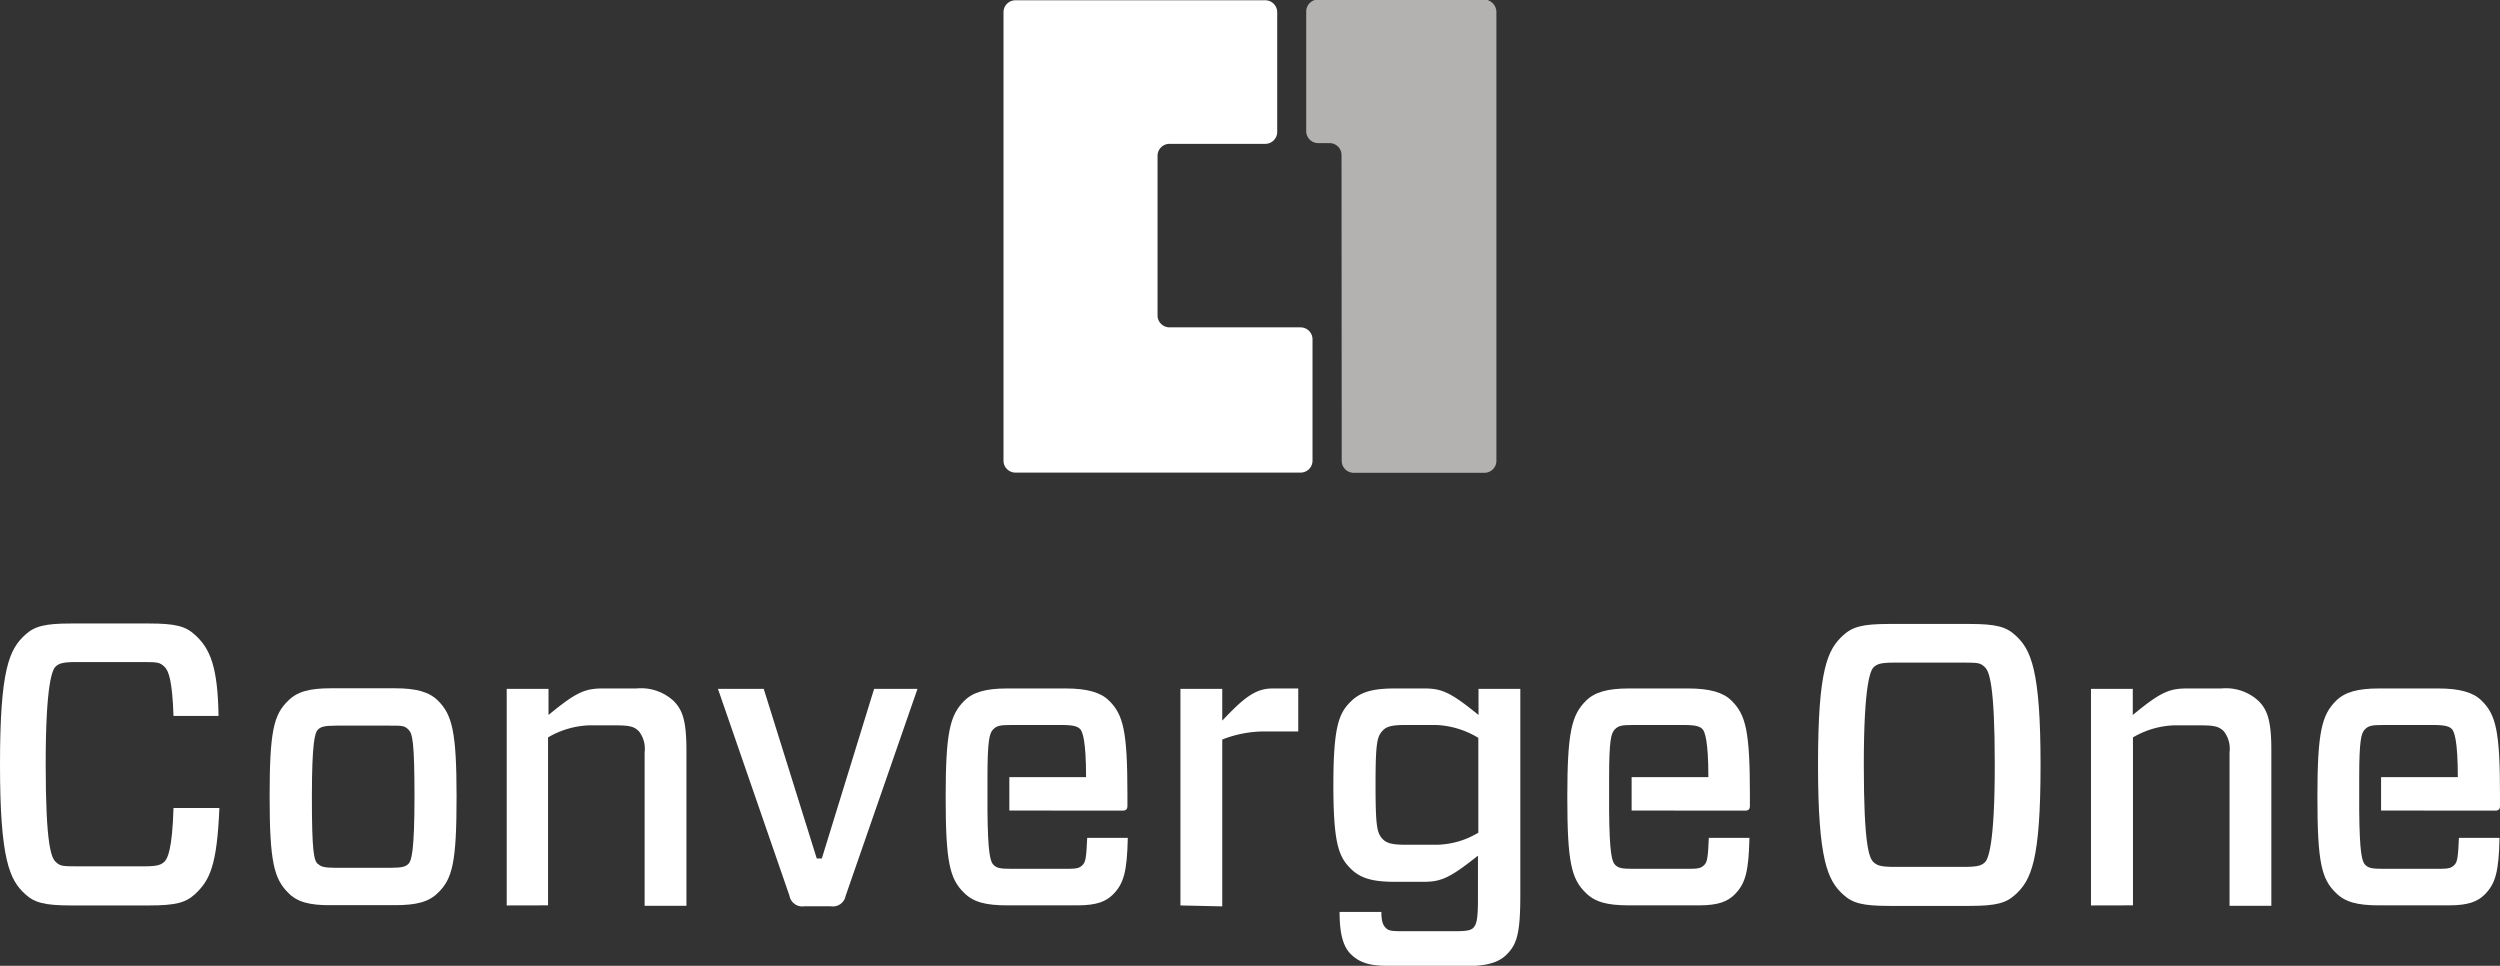
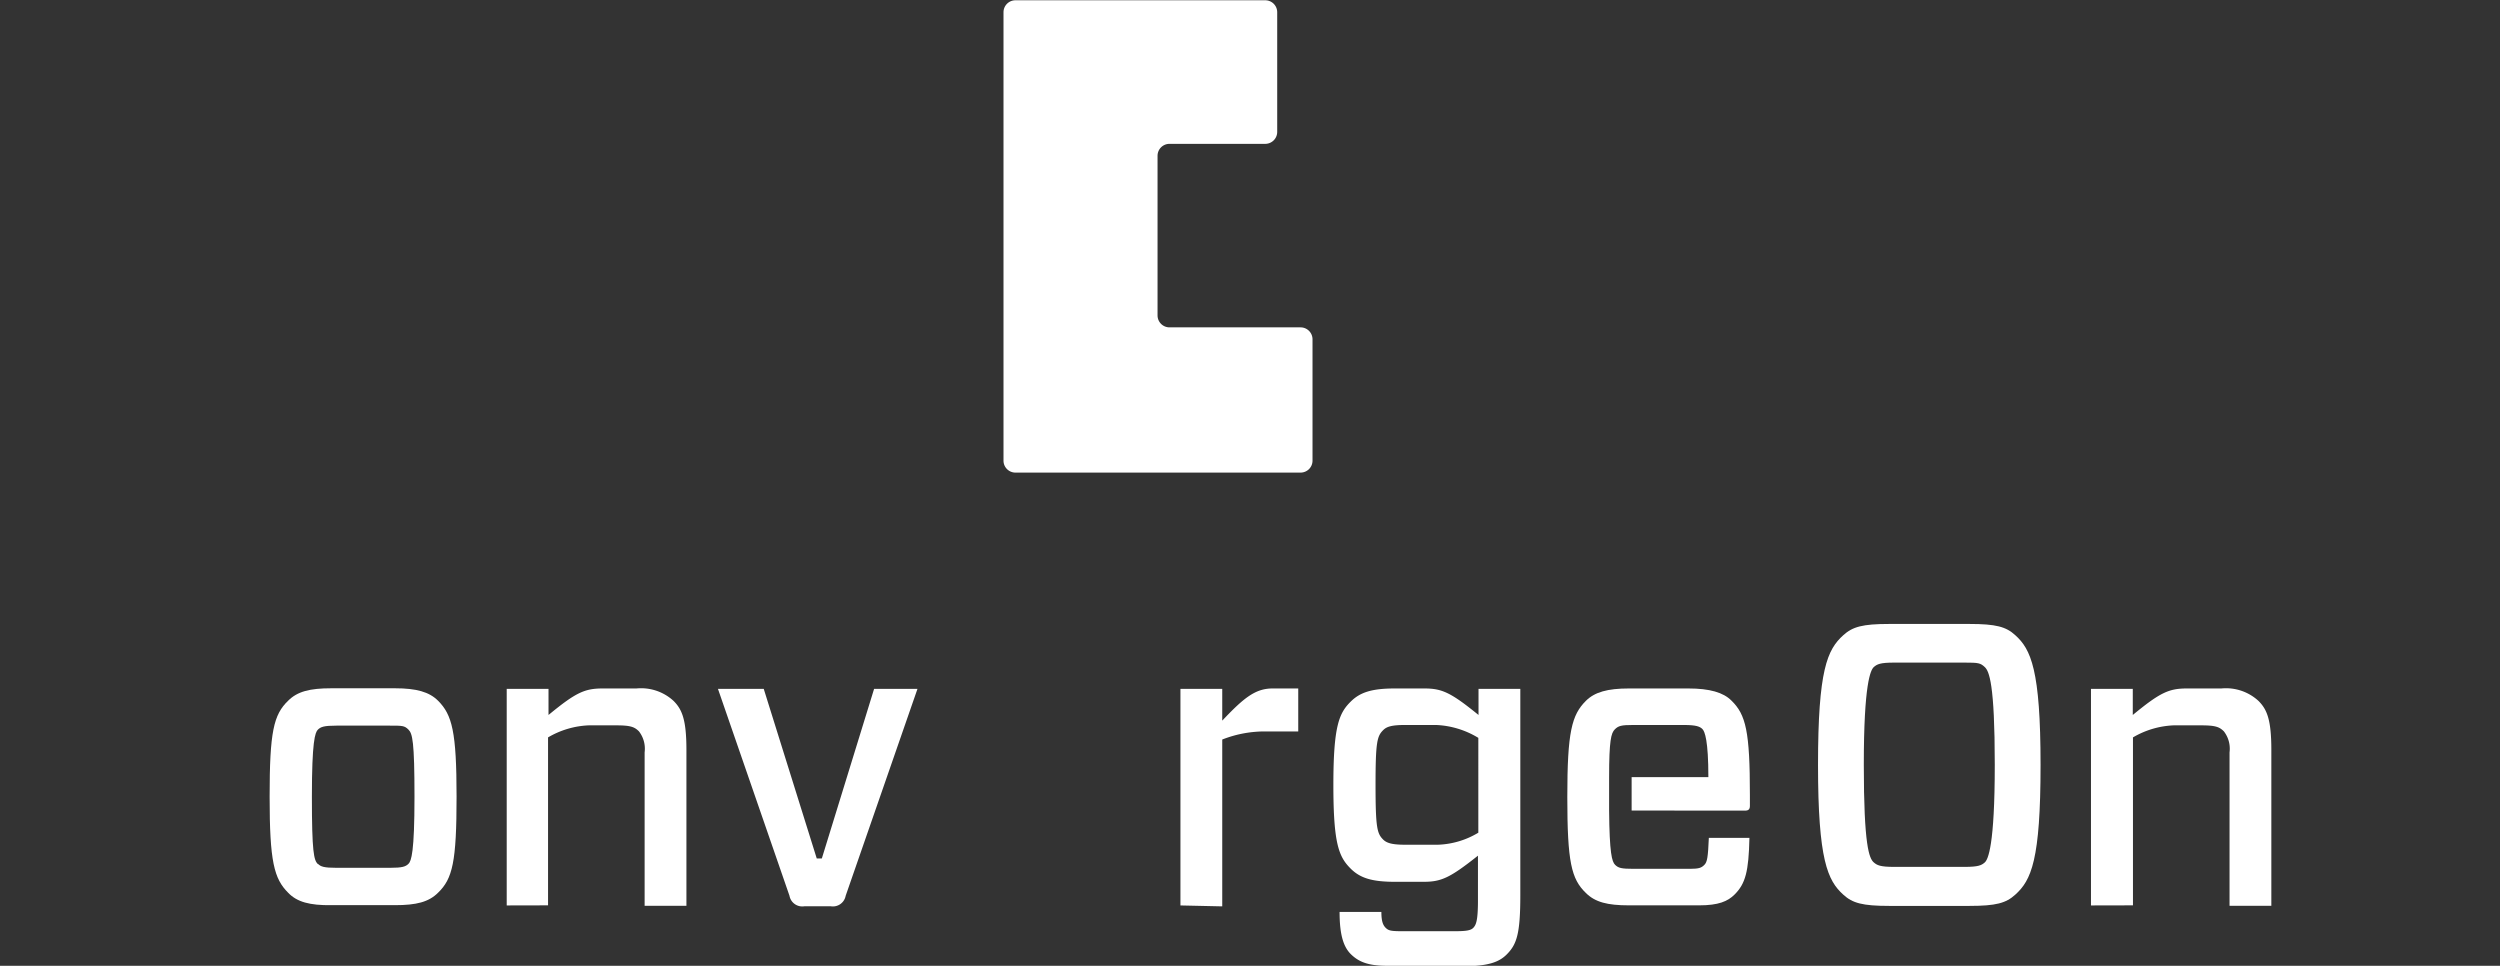
<svg xmlns="http://www.w3.org/2000/svg" id="Layer_1" data-name="Layer 1" viewBox="0 0 269.73 104.2">
  <rect x="0" y="0" width="269.73" height="104.2" fill="#333333" stroke="none" />
  <defs>
    <style>
      .cls-1 {
        fill: #fff;
      }

      .cls-2 {
        fill: #b3b2b1;
      }
    </style>
  </defs>
  <title>ConvergeOne</title>
  <g>
-     <path class="cls-1" d="M192.36,441.16c-1,.91-2.08,1.21-4.94,1.21H179c-2.86,0-3.95-.3-4.94-1.21-1.69-1.52-2.73-3.73-2.73-14s1-12.44,2.73-14c1-.91,2.08-1.21,4.94-1.21h8.41c2.86,0,3.94.3,4.94,1.21,1.69,1.52,2.47,3.51,2.56,8.76h-4.86c-.13-3.82-.52-4.9-1-5.33s-.69-.48-2.17-.48h-7.37c-1.47,0-1.82.17-2.17.48s-1.08,1.78-1.08,10.54.61,10.1,1.08,10.54.69.48,2.17.48h7.37c1.47,0,1.82-.17,2.17-.48s.87-1.3,1-5.81H195C194.74,438,194,439.64,192.36,441.16Z" transform="translate(-171.33 -344.68)" />
    <path class="cls-1" d="M202.42,441c-1.52-1.52-2-3.34-2-10.36s.43-8.85,2-10.36c1-1,2.34-1.34,4.64-1.34h6.89c2.3,0,3.69.39,4.64,1.34,1.52,1.52,2,3.34,2,10.36s-.43,8.85-2,10.36c-1,1-2.34,1.34-4.64,1.34h-6.89C204.76,442.37,203.37,442,202.42,441Zm3.21-3.12c.3.3.65.43,2,.43h5.77c1.34,0,1.69-.13,2-.43s.65-1.26.65-7.24-.22-6.81-.65-7.24-.65-.43-2-.43h-5.77c-1.34,0-1.69.13-2,.43s-.65,1.26-.65,7.24S205.19,437.47,205.62,437.91Z" transform="translate(-171.33 -344.68)" />
    <path class="cls-1" d="M226,442.37V419h4.51v2.82c2.95-2.43,3.9-2.86,5.85-2.86H240a5.17,5.17,0,0,1,4,1.34c.91.91,1.39,2,1.39,5.29v16.82h-4.51V425.85a3.06,3.06,0,0,0-.61-2.26c-.48-.48-.91-.65-2.43-.65h-3a9.39,9.39,0,0,0-4.38,1.3v18.12Z" transform="translate(-171.33 -344.68)" />
    <path class="cls-1" d="M262.57,441.33a1.4,1.4,0,0,1-1.6,1.13h-2.86a1.4,1.4,0,0,1-1.6-1.13L248.79,419h4.94l5.72,18.3H260l5.64-18.3h4.68Z" transform="translate(-171.33 -344.68)" />
    <path class="cls-1" d="M298.69,442.37V419h4.51v3.43c2.3-2.43,3.56-3.47,5.42-3.47h2.78v4.64H308.1a12.48,12.48,0,0,0-4.9.87v18Z" transform="translate(-171.33 -344.68)" />
    <path class="cls-1" d="M320.94,448.88c-2,0-3-.43-3.82-1.21s-1.26-2.08-1.26-4.6h4.51c0,1,.17,1.43.48,1.73s.61.35,1.78.35h5.68c1.26,0,1.73-.09,2-.39s.48-.74.48-2.91V437c-3,2.38-3.95,2.82-5.85,2.82h-3.12c-2.52,0-3.77-.43-4.77-1.43-1.26-1.26-1.86-2.64-1.86-9s.61-7.76,1.86-9c1-1,2.25-1.43,4.77-1.43H325c1.91,0,2.86.43,5.85,2.86V419h4.51v22.29c0,4.16-.39,5.29-1.47,6.37-.78.78-1.91,1.26-4.55,1.26Zm9.89-14.35V424.29a9.5,9.5,0,0,0-4.55-1.39h-3.34c-1.43,0-2,.17-2.38.56-.65.65-.82,1.26-.82,5.9s.17,5.25.82,5.9c.39.39,1,.56,2.38.56h3.51A9,9,0,0,0,330.83,434.52Z" transform="translate(-171.33 -344.68)" />
    <path class="cls-1" d="M383.82,412c2.86,0,3.95.3,4.94,1.21,1.69,1.52,2.73,3.73,2.73,14s-1,12.44-2.73,14c-1,.91-2.08,1.21-4.94,1.21h-8.67c-2.86,0-3.95-.3-4.94-1.21-1.69-1.52-2.73-3.73-2.73-14s1-12.44,2.73-14c1-.91,2.08-1.21,4.94-1.21ZM373.5,437.73c.35.3.69.48,2.17.48h7.63c1.47,0,1.82-.17,2.17-.48s1.08-1.78,1.08-10.54-.61-10.1-1.08-10.54-.69-.48-2.17-.48h-7.63c-1.47,0-1.82.17-2.17.48s-1.08,1.78-1.08,10.54S373,437.3,373.5,437.73Z" transform="translate(-171.33 -344.68)" />
    <path class="cls-1" d="M396.93,442.37V419h4.51v2.82c2.95-2.43,3.9-2.86,5.85-2.86H411a5.18,5.18,0,0,1,4,1.34c.91.91,1.39,2,1.39,5.29v16.82h-4.51V425.85a3.06,3.06,0,0,0-.61-2.26c-.48-.48-.91-.65-2.43-.65h-3a9.4,9.4,0,0,0-4.38,1.3v18.12Z" transform="translate(-171.33 -344.68)" />
-     <path class="cls-1" d="M292.45,432.14c.39,0,.52-.17.52-.52v-1.17c0-6.85-.43-8.67-2-10.19-.87-.87-2.34-1.3-4.64-1.3H280c-2.3,0-3.69.39-4.64,1.34-1.52,1.52-2,3.34-2,10.36s.43,8.85,2,10.36c1,1,2.34,1.34,4.64,1.34h7.59c2.08,0,3.08-.43,3.82-1.17,1.17-1.17,1.52-2.47,1.6-6.11h-4.38c-.09,2.08-.17,2.6-.48,2.91s-.56.43-1.56.43h-6.07c-1.34,0-1.65-.09-2-.43s-.61-1.26-.65-5.85v-3.6c0-4,.22-4.77.61-5.16s.69-.48,2-.48h5.38c1.34,0,1.73.17,2,.43s.65,1.26.65,5.2h-8.28v3.6Z" transform="translate(-171.33 -344.68)" />
    <path class="cls-1" d="M359.61,432.14c.39,0,.52-.17.52-.52v-1.17c0-6.85-.43-8.67-2-10.19-.87-.87-2.34-1.3-4.64-1.3h-6.42c-2.3,0-3.69.39-4.64,1.34-1.52,1.52-2,3.34-2,10.36s.43,8.85,2,10.36c1,1,2.34,1.34,4.64,1.34h7.59c2.08,0,3.08-.43,3.82-1.17,1.17-1.17,1.52-2.47,1.6-6.11h-4.38c-.09,2.08-.17,2.6-.48,2.91s-.56.43-1.56.43h-6.07c-1.34,0-1.65-.09-2-.43s-.61-1.26-.65-5.85v-3.6c0-4,.22-4.77.61-5.16s.69-.48,2-.48H353c1.34,0,1.73.17,2,.43s.65,1.26.65,5.2h-8.28v3.6Z" transform="translate(-171.33 -344.68)" />
-     <path class="cls-1" d="M440.54,432.14c.39,0,.52-.17.52-.52v-1.17c0-6.85-.43-8.67-2-10.19-.87-.87-2.34-1.3-4.64-1.3H428c-2.3,0-3.69.39-4.64,1.34-1.52,1.52-2,3.34-2,10.36s.43,8.85,2,10.36c1,1,2.34,1.34,4.64,1.34h7.59c2.08,0,3.08-.43,3.82-1.17,1.17-1.17,1.52-2.47,1.6-6.11h-4.38c-.09,2.08-.17,2.6-.48,2.91s-.56.43-1.56.43h-6.07c-1.34,0-1.65-.09-2-.43s-.61-1.26-.65-5.85v-3.6c0-4,.22-4.77.61-5.16s.69-.48,2-.48h5.38c1.34,0,1.73.17,2,.43s.65,1.26.65,5.2h-8.28v3.6Z" transform="translate(-171.33 -344.68)" />
  </g>
  <path class="cls-1" d="M280.89,395.67h30.76a1.29,1.29,0,0,0,1.29-1.29V381.29a1.29,1.29,0,0,0-1.29-1.29H297.51a1.29,1.29,0,0,1-1.29-1.29V361.49a1.29,1.29,0,0,1,1.29-1.29h10.33a1.29,1.29,0,0,0,1.29-1.29V346a1.29,1.29,0,0,0-1.29-1.29H280.89A1.29,1.29,0,0,0,279.6,346v48.41A1.29,1.29,0,0,0,280.89,395.67Z" transform="translate(-171.33 -344.68)" />
-   <path class="cls-2" d="M316.09,394.4a1.29,1.29,0,0,0,1.29,1.29h14.11a1.29,1.29,0,0,0,1.29-1.29V346a1.36,1.36,0,0,0-1.29-1.37H313.55a1.29,1.29,0,0,0-1.29,1.29v12.91a1.29,1.29,0,0,0,1.29,1.29h1.23a1.29,1.29,0,0,1,1.29,1.29Z" transform="translate(-171.33 -344.68)" />
</svg>